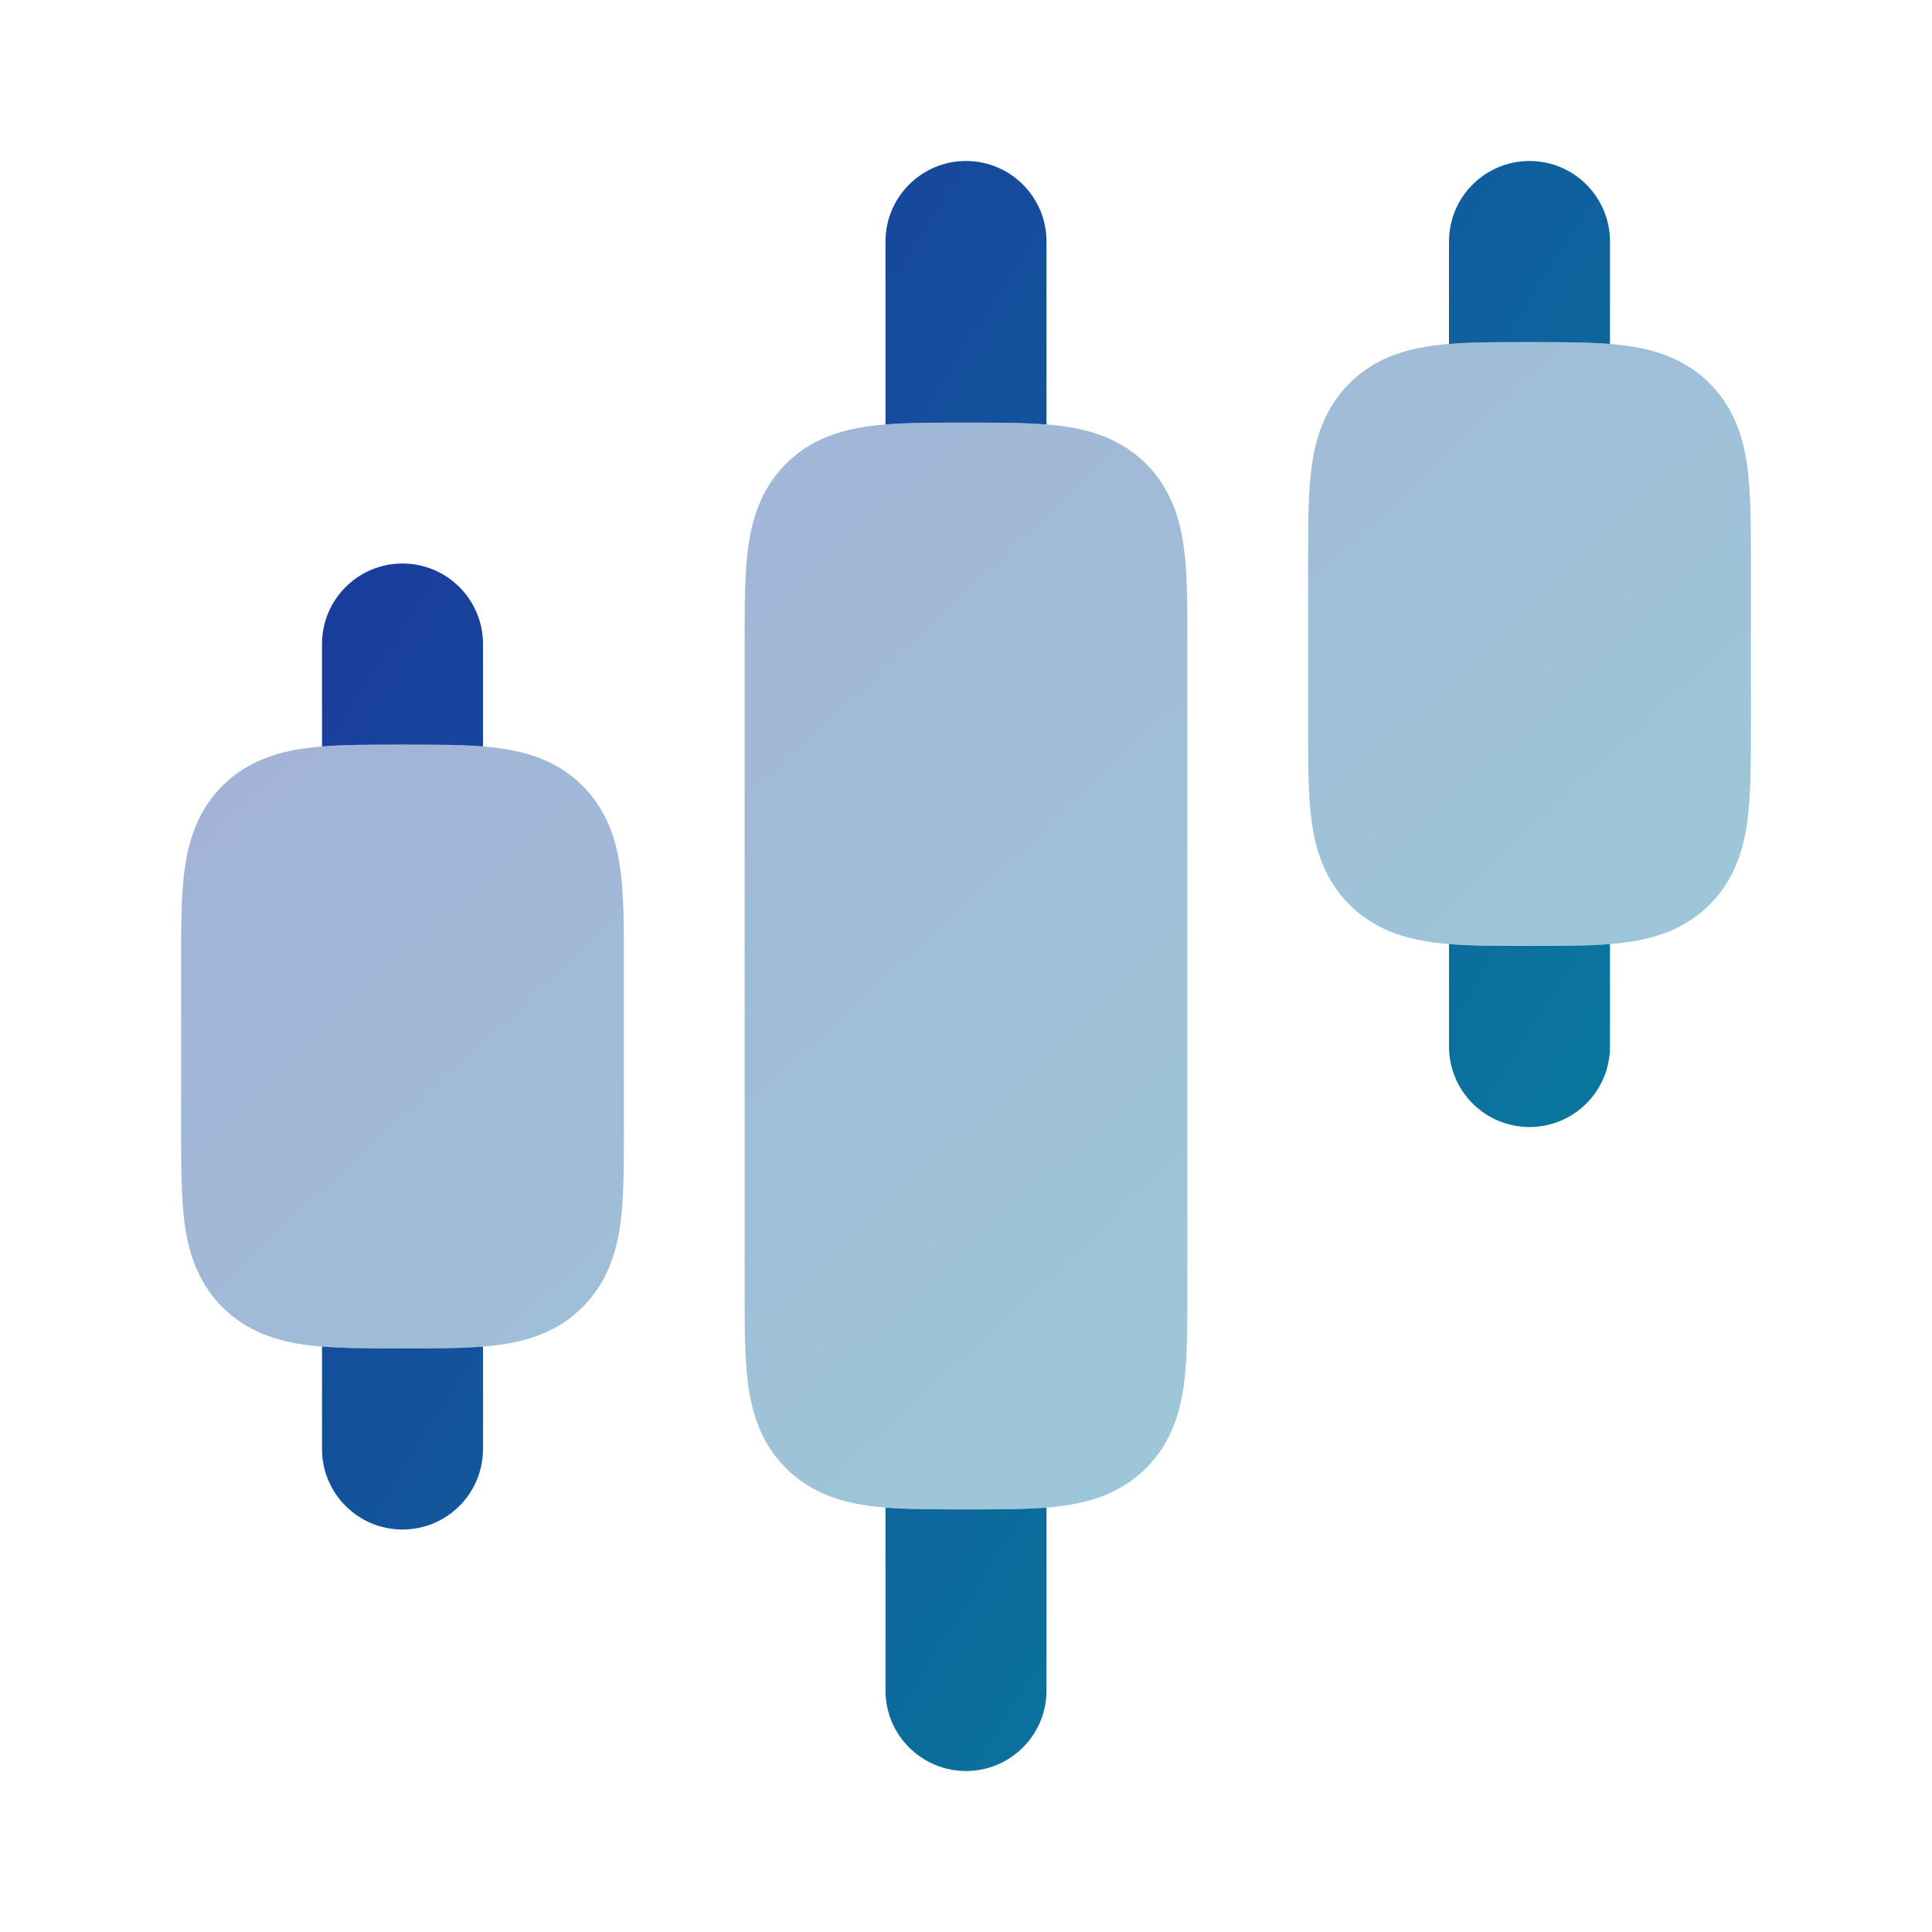
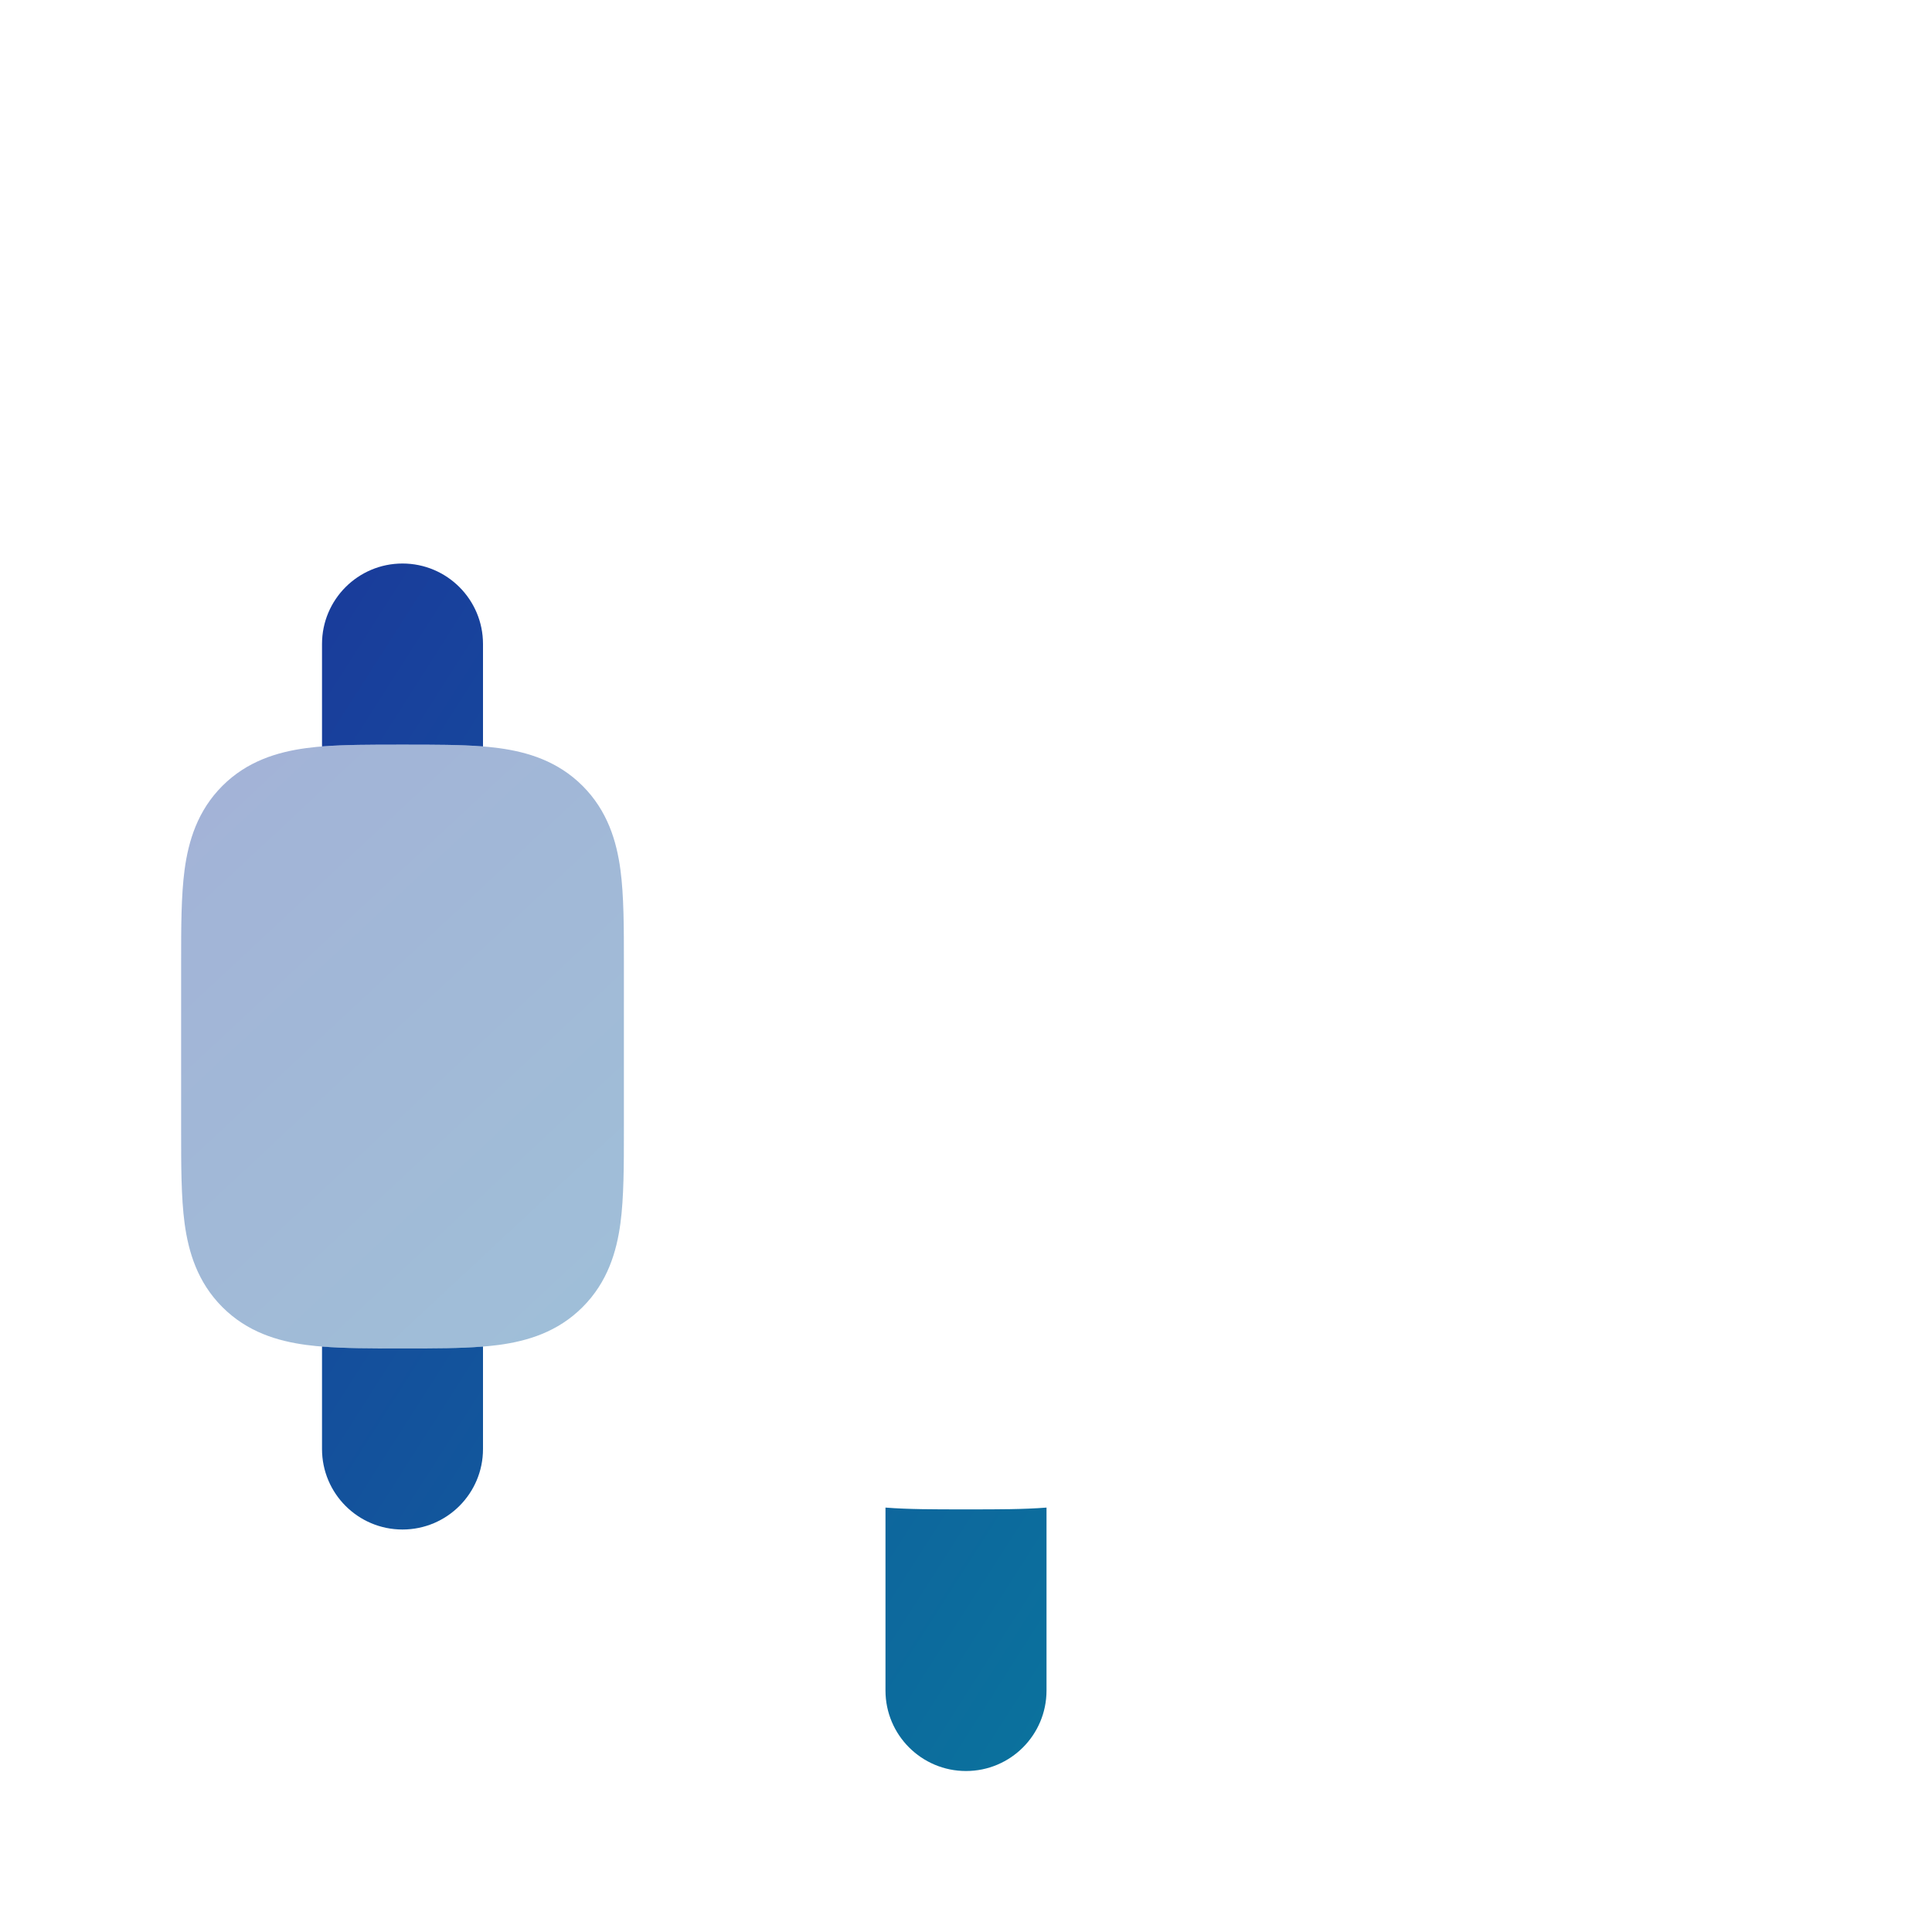
<svg xmlns="http://www.w3.org/2000/svg" width="40" height="40" viewBox="0 0 40 40" fill="none">
  <g opacity="0.4">
-     <path d="M31.592 7.083H31.741C32.463 7.083 33.124 7.083 33.662 7.156C34.255 7.235 34.881 7.423 35.396 7.938C35.911 8.453 36.098 9.079 36.178 9.671C36.25 10.209 36.25 10.871 36.25 11.592V15.075C36.25 15.796 36.25 16.457 36.178 16.995C36.098 17.588 35.911 18.214 35.396 18.729C34.881 19.244 34.255 19.432 33.662 19.511C33.124 19.584 32.463 19.584 31.741 19.583H31.592C30.871 19.584 30.209 19.584 29.671 19.511C29.079 19.432 28.453 19.244 27.938 18.729C27.423 18.214 27.235 17.588 27.155 16.995C27.083 16.457 27.083 15.796 27.083 15.075V11.592C27.083 10.871 27.083 10.209 27.155 9.671C27.235 9.079 27.423 8.453 27.938 7.938C28.453 7.423 29.079 7.235 29.671 7.156C30.209 7.083 30.871 7.083 31.592 7.083Z" fill="url(#paint0_linear_3290_65856)" />
    <path d="M8.259 15.417H8.408C9.129 15.417 9.791 15.416 10.329 15.489C10.921 15.569 11.547 15.756 12.062 16.271C12.577 16.786 12.765 17.412 12.845 18.005C12.917 18.543 12.917 19.204 12.917 19.925V23.408C12.917 24.129 12.917 24.791 12.845 25.329C12.765 25.921 12.577 26.547 12.062 27.062C11.547 27.578 10.921 27.765 10.329 27.845C9.791 27.917 9.129 27.917 8.408 27.917H8.259C7.537 27.917 6.876 27.917 6.338 27.845C5.746 27.765 5.119 27.578 4.604 27.062C4.089 26.547 3.902 25.921 3.822 25.329C3.75 24.791 3.75 24.129 3.75 23.408V19.925C3.75 19.204 3.75 18.543 3.822 18.005C3.902 17.412 4.089 16.786 4.604 16.271C5.119 15.756 5.746 15.569 6.338 15.489C6.876 15.416 7.537 15.417 8.259 15.417Z" fill="url(#paint1_linear_3290_65856)" />
-     <path d="M20.075 8.75H19.925C19.204 8.75 18.543 8.75 18.005 8.822C17.412 8.902 16.786 9.089 16.271 9.604C15.756 10.119 15.569 10.746 15.489 11.338C15.416 11.876 15.417 12.537 15.417 13.259V26.741C15.417 27.463 15.416 28.124 15.489 28.662C15.569 29.255 15.756 29.881 16.271 30.396C16.786 30.911 17.412 31.098 18.005 31.178C18.543 31.25 19.204 31.25 19.925 31.25H20.075C20.796 31.25 21.457 31.25 21.995 31.178C22.588 31.098 23.214 30.911 23.729 30.396C24.244 29.881 24.431 29.255 24.511 28.662C24.584 28.124 24.583 27.463 24.583 26.741V13.259C24.583 12.537 24.584 11.876 24.511 11.338C24.431 10.746 24.244 10.119 23.729 9.604C23.214 9.089 22.588 8.902 21.995 8.822C21.457 8.75 20.796 8.75 20.075 8.75Z" fill="url(#paint2_linear_3290_65856)" />
  </g>
-   <path d="M21.667 5C21.667 4.08 20.921 3.333 20 3.333C19.08 3.333 18.333 4.08 18.333 5V8.788C18.803 8.75 19.345 8.75 19.925 8.75H20.075C20.655 8.75 21.197 8.75 21.667 8.788V5Z" fill="url(#paint3_linear_3290_65856)" />
-   <path d="M33.333 5C33.333 4.08 32.587 3.333 31.667 3.333C30.746 3.333 30 4.08 30 5V7.121C30.47 7.083 31.012 7.083 31.592 7.083H31.741C32.322 7.083 32.864 7.083 33.333 7.121V5Z" fill="url(#paint4_linear_3290_65856)" />
  <path d="M8.333 11.667C9.254 11.667 10 12.413 10 13.333V15.454C9.53 15.417 8.989 15.417 8.408 15.417H8.259C7.678 15.417 7.137 15.417 6.667 15.454V13.333C6.667 12.413 7.413 11.667 8.333 11.667Z" fill="url(#paint5_linear_3290_65856)" />
-   <path d="M30 19.546C30.47 19.584 31.012 19.584 31.592 19.584H31.741C32.322 19.584 32.864 19.584 33.333 19.546V21.667C33.333 22.587 32.587 23.334 31.667 23.334C30.746 23.334 30 22.587 30 21.667V19.546Z" fill="url(#paint6_linear_3290_65856)" />
  <path d="M19.925 31.25H20.075C20.655 31.25 21.197 31.25 21.667 31.213V35C21.667 35.921 20.921 36.667 20 36.667C19.08 36.667 18.333 35.921 18.333 35V31.213C18.803 31.25 19.345 31.25 19.925 31.25Z" fill="url(#paint7_linear_3290_65856)" />
  <path d="M8.259 27.917C7.678 27.917 7.137 27.917 6.667 27.879V30C6.667 30.921 7.413 31.667 8.333 31.667C9.254 31.667 10 30.921 10 30V27.879C9.53 27.917 8.989 27.917 8.408 27.917H8.259Z" fill="url(#paint8_linear_3290_65856)" />
  <defs>
    <linearGradient id="paint0_linear_3290_65856" x1="3.75" y1="7.908" x2="35.571" y2="42.076" gradientUnits="userSpaceOnUse">
      <stop stop-color="#1C339B" />
      <stop offset="1" stop-color="#00979F" />
    </linearGradient>
    <linearGradient id="paint1_linear_3290_65856" x1="3.75" y1="7.908" x2="35.571" y2="42.076" gradientUnits="userSpaceOnUse">
      <stop stop-color="#1C339B" />
      <stop offset="1" stop-color="#00979F" />
    </linearGradient>
    <linearGradient id="paint2_linear_3290_65856" x1="3.75" y1="7.908" x2="35.571" y2="42.076" gradientUnits="userSpaceOnUse">
      <stop stop-color="#1C339B" />
      <stop offset="1" stop-color="#00979F" />
    </linearGradient>
    <linearGradient id="paint3_linear_3290_65856" x1="6.667" y1="4.471" x2="46.591" y2="29.972" gradientUnits="userSpaceOnUse">
      <stop stop-color="#1C339B" />
      <stop offset="1" stop-color="#00979F" />
    </linearGradient>
    <linearGradient id="paint4_linear_3290_65856" x1="6.667" y1="4.471" x2="46.591" y2="29.972" gradientUnits="userSpaceOnUse">
      <stop stop-color="#1C339B" />
      <stop offset="1" stop-color="#00979F" />
    </linearGradient>
    <linearGradient id="paint5_linear_3290_65856" x1="6.667" y1="4.471" x2="46.591" y2="29.972" gradientUnits="userSpaceOnUse">
      <stop stop-color="#1C339B" />
      <stop offset="1" stop-color="#00979F" />
    </linearGradient>
    <linearGradient id="paint6_linear_3290_65856" x1="6.667" y1="4.471" x2="46.591" y2="29.972" gradientUnits="userSpaceOnUse">
      <stop stop-color="#1C339B" />
      <stop offset="1" stop-color="#00979F" />
    </linearGradient>
    <linearGradient id="paint7_linear_3290_65856" x1="6.667" y1="4.471" x2="46.591" y2="29.972" gradientUnits="userSpaceOnUse">
      <stop stop-color="#1C339B" />
      <stop offset="1" stop-color="#00979F" />
    </linearGradient>
    <linearGradient id="paint8_linear_3290_65856" x1="6.667" y1="4.471" x2="46.591" y2="29.972" gradientUnits="userSpaceOnUse">
      <stop stop-color="#1C339B" />
      <stop offset="1" stop-color="#00979F" />
    </linearGradient>
  </defs>
</svg>